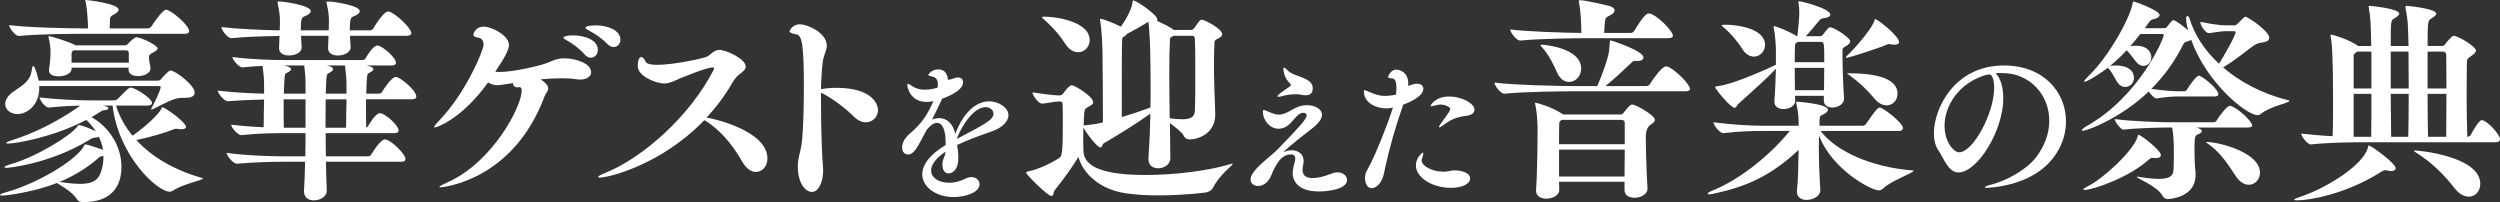
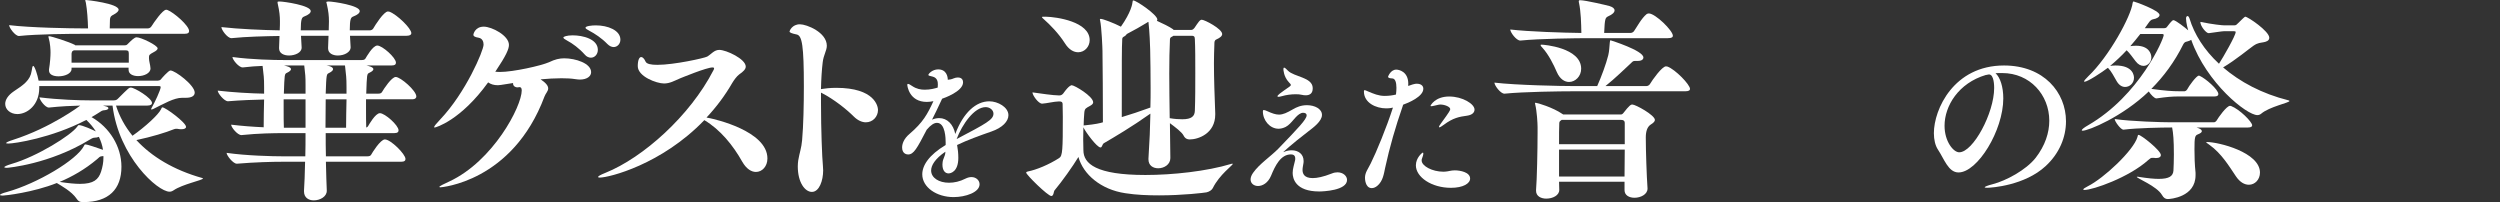
<svg xmlns="http://www.w3.org/2000/svg" id="_レイヤー_2" data-name="レイヤー_2" width="297.492" height="24.048" viewBox="0 0 297.492 24.048">
  <rect x="0" y="0" width="297.492" height="24.048" fill="#333333" stroke="none" />
  <defs>
    <style>
      .cls-1 {
        fill: #fff;
      }
    </style>
  </defs>
  <g id="_レイヤー_1-2" data-name="レイヤー_1">
    <path class="cls-1" d="M18.088,12.256c0,.155-.129.31-.593.31h-3.69c.413,1.29,1.058,2.478,1.961,3.587,1.548-1.084,3.07-2.503,3.38-3.122.077-.155.103-.258.18-.258.361,0,2.812,1.806,2.812,2.322,0,.181-.206.283-.542.283-.104,0-.207,0-.335-.025-.104-.026-.181-.026-.284-.026-.077,0-.18,0-.284.052-.955.388-2.632.903-4.464,1.29,1.806,1.961,4.438,3.562,7.844,4.516.051.026.077.026.077.052,0,.206-2.425.671-3.509,1.419-.155.104-.31.155-.464.155-1.419,0-6.038-4.154-6.786-10.244h-1.135l.387.104c.181.052.258.129.258.206,0,.104-.155.207-.413.232-.387.026-.361.077-.903.413-.232.154-.464.283-.696.413,2.167,1.238,3.561,3.509,3.561,5.908,0,2.684-1.522,4.206-4.516,4.206h-.077c-.387,0-.542-.104-.749-.413-.593-.877-1.857-1.548-2.348-1.857-2.864,1.135-6.167,1.496-6.425,1.496-.206,0-.335-.025-.335-.077,0-.077.258-.206.852-.361,3.587-1.006,8.283-3.793,9.134-5.47.052-.129.077-.181.207-.181.181,0,1.342.387,2.064.645-.077-.542-.258-1.058-.49-1.548l-.258.077c-.439.052-.361-.025-.877.284-4.748,2.89-9.676,3.328-9.831,3.328-.181,0-.284-.025-.284-.077,0-.077.258-.206.852-.387,3.045-.878,7.122-3.432,7.818-4.438.103-.129.103-.181.207-.181.413,0,1.651.567,2.012.748-.31-.49-.696-.954-1.135-1.367-4.154,2.168-8.566,2.812-9.263,2.812-.181,0-.284-.025-.284-.052,0-.077.258-.206.826-.387,4.516-1.445,7.973-4.051,7.999-4.077-1.032.026-2.245.077-3.716.232h-.026c-.438,0-1.109-.929-1.109-1.213,2.296.284,4.773.361,6.063.361h2.761c.31,0,.413-.104.516-.206,1.291-1.29,1.316-1.316,1.548-1.316.413,0,2.503,1.238,2.503,1.832ZM18.217,12.979c-.077.025-.155.052-.207.052q-.025,0-.025-.026c0-.025,0-.077.051-.154.361-.619,1.084-2.168,1.084-2.478,0-.103-.078-.129-.155-.129H4.67v.232c0,2.013-1.419,3.097-2.606,3.097-.8,0-1.445-.517-1.445-1.213,0-.465.31-1.007,1.032-1.497,1.136-.748,1.961-1.315,2.116-2.425.051-.388.103-.594.181-.594.18,0,.516,1.058.645,1.755h14.191c.103,0,.284-.052.361-.155.025-.052.903-1.058,1.135-1.058.567,0,2.89,1.755,2.89,2.632,0,.361-.31.619-1.058.619h-.439c-.98,0-2.142.696-3.458,1.342ZM10.141.051c0-.026.026-.051.078-.051.129,0,3.896.413,3.896,1.161,0,.155-.181.361-.619.593-.207.103-.387.181-.413.593,0,.181-.026.62-.026,1.032h4.542c.155,0,.335-.103.413-.232.31-.49,1.342-1.986,1.755-1.986.051,0,.103,0,.155.025.748.284,2.58,1.858,2.58,2.503,0,.181-.103.335-.542.335h-12.153c-1.445,0-5.367.026-7.534.258h-.026c-.439,0-1.161-.98-1.161-1.291,2.529.31,7.302.387,8.824.387h.568c-.026-.98-.103-2.193-.258-3.044-.026-.155-.078-.232-.078-.284ZM14.837,5.393c.103,0,.206,0,.335-.129.464-.465.826-.826,1.083-.826.516,0,2.503.955,2.503,1.316,0,.129-.129.284-.49.464-.516.284-.542.31-.542.697s.155.774.181,1.213v.025c0,.567-.774.903-1.471.903-.593,0-1.135-.232-1.135-.748v-.259h-6.786v.181c-.026.542-.826.852-1.548.852-.619,0-1.135-.206-1.135-.696v-.129c.129-.774.181-1.574.181-2.013,0-.258-.026-1.084-.232-1.78,0-.026-.025-.078-.025-.078,0-.052.025-.078.077-.078.284,0,2.374.671,3.071,1.032l.051.052h5.883ZM12.23,18.578c-.413.025-.387.129-.671.36-1.471,1.239-2.993,2.091-4.464,2.71,1.006.154,1.807.232,2.426.232,1.625,0,2.193-.517,2.503-1.445.181-.567.284-1.109.284-1.678v-.18h-.078ZM8.799,5.986l-.103.052c-.155.078-.155.207-.181.335v1.083h6.812v-1.083c0-.335-.104-.387-.49-.387h-6.038Z" />
    <path class="cls-1" d="M48.252,18.913c0,.181-.103.335-.516.335h-8.954c.026,1.472.077,2.71.103,3.381v.077c0,.696-.8,1.136-1.548,1.136-.594,0-1.161-.31-1.161-1.059v-.103c.051-.8.103-2.013.129-3.433h-2.684c-1.238,0-3.303.052-5.418.232h-.026c-.438,0-1.213-.98-1.213-1.29,2.322.336,5.444.413,6.735.413h2.632c.026-.903.026-1.832.026-2.761h-2.555c-1.238,0-3.045.025-5.057.232h-.026c-.464,0-1.213-.93-1.213-1.239,1.264.155,2.658.259,3.871.31,0-.929.026-2.219.051-3.303-1.187.026-2.735.078-4.283.207h-.026c-.438,0-1.212-.955-1.212-1.265,1.754.207,4,.336,5.521.361v-.774c0-1.187-.051-1.367-.181-2.528-.722.025-1.496.077-2.348.181h-.026c-.464,0-1.213-.929-1.213-1.239,2.296.31,4.928.361,6.219.361h9.16c.284,0,.387-.077.464-.206.078-.129.852-1.522,1.394-1.522.593,0,2.219,1.445,2.219,2.038,0,.181-.103.335-.516.335h-2.993c.206.052.826.181.826.438,0,.129-.155.284-.49.439-.284.129-.284.18-.361,2.477h1.419c.284,0,.387-.077.464-.206.207-.361,1.135-1.78,1.626-1.78.567,0,2.451,1.625,2.451,2.322,0,.154-.104.335-.516.335h-5.47v1.109c0,.877,0,1.678.026,2.245.129-.026.181-.104.232-.181.078-.129.852-1.522,1.394-1.522.593,0,2.219,1.445,2.219,2.038,0,.181-.104.336-.516.336h-8.154c0,.929,0,1.884.026,2.761h4.928c.284,0,.387-.077.464-.206.078-.155,1.084-1.807,1.625-1.807.697,0,2.451,1.755,2.451,2.322ZM42.808,1.316c0,.206-.206.438-.826.671-.206.103-.361.232-.361,1.625h2.374c.155,0,.335-.078.413-.207.232-.413,1.264-2.039,1.754-2.039.052,0,.129.026.181.026.903.335,2.606,1.987,2.606,2.555,0,.155-.129.31-.567.31h-6.735l.078,1.368v.025c0,.516-.697.955-1.522.955-.593,0-1.161-.258-1.161-.852v-.078l.052-1.419h-3.277l.077,1.368v.051c0,.594-.8.929-1.497.929-.619,0-1.187-.258-1.187-.852v-.078l.051-1.393c-1.651.025-3.974.077-5.702.258h-.026c-.464,0-1.187-.98-1.187-1.316,2.013.232,5.006.361,6.941.387.026-.465.026-.877.026-1.084,0-.567-.052-1.161-.258-2.064-.026-.078-.026-.155-.026-.181,0-.104.051-.104.232-.104.542,0,3.716.465,3.716,1.136,0,.206-.207.438-.826.671-.207.103-.361.232-.361,1.625h3.329c0-.465.026-.852.026-1.058,0-.645-.052-1.187-.258-2.09-.026-.078-.051-.155-.051-.181,0-.078.077-.104.258-.104.542,0,3.715.465,3.715,1.136ZM36.358,15.197v-3.38h-2.606v1.109c0,.877,0,1.703.026,2.271h2.581ZM33.803,7.792c.207.052.826.181.826.438,0,.129-.155.284-.49.439-.284.129-.284.18-.361,2.477h2.581v-.955c0-1.238-.026-1.161-.155-2.399h-2.399ZM41.183,15.197c0-.929.026-2.271.052-3.38h-2.477c0,1.006-.026,2.193-.026,3.38h2.451ZM38.86,7.792c.335.052.774.181.774.438,0,.129-.129.284-.49.465-.284.129-.31.129-.387,2.451h2.477v-.774c0-1.187-.052-1.393-.181-2.58h-2.193Z" />
    <path class="cls-1" d="M61.775,10.372c-.051,0-.129.026-.18.026-.335,0-.542-.207-.542-.438v-.078c-1.548.259-1.729.259-1.806.259-.464,0-.826-.104-1.161-.336-3.277,4.541-6.244,5.367-6.348,5.367-.051,0-.077,0-.077-.052,0-.104.258-.413.722-.903,3.045-3.199,5.161-8.205,5.161-8.902,0-.335-.129-.748-.593-.826-.464-.077-.62-.181-.62-.361,0-.078.207-.955,1.239-.955.955,0,2.993,1.058,2.993,2.167,0,.49-.31,1.239-1.625,3.199.181,0,.361.026.542.026,1.6,0,4.929-.749,5.857-1.161.697-.335,1.213-.464,1.806-.464,1.342,0,3.2.593,3.2,1.651,0,.465-.465.878-1.342.878-.155,0-.335-.026-.542-.052-.464-.078-1.032-.104-1.651-.104-.774,0-1.625.052-2.477.129.697.465.903.8.903,1.084,0,.335-.31.594-.439.955-3.819,10.218-12.385,10.811-12.385,10.811-.077,0-.129-.025-.129-.052,0-.077.49-.335,1.187-.645,5.212-2.426,8.618-8.928,8.618-10.837,0-.31-.129-.388-.258-.388h-.052ZM69.567,6.476c-.645-.722-1.445-1.316-2.09-1.651-.284-.155-.438-.258-.438-.361s.413-.258,1.109-.258c1.213,0,2.993.438,2.993,1.729,0,.516-.361.929-.826.929-.232,0-.516-.103-.749-.387ZM72.277,5.238c-.671-.697-1.497-1.239-2.142-1.574-.284-.155-.464-.258-.464-.361,0-.207.748-.284,1.238-.284,1.394,0,2.916.568,2.916,1.703,0,.49-.361.877-.8.877-.232,0-.49-.104-.748-.361Z" />
    <path class="cls-1" d="M84.458,14.062c.49.103,6.863,1.496,6.863,4.799,0,.929-.619,1.6-1.367,1.6-.542,0-1.136-.361-1.626-1.213-1.083-1.935-2.605-3.818-4.515-4.953-5.083,5.289-11.353,6.837-12.437,6.837-.129,0-.206-.025-.206-.077,0-.077.232-.232.877-.49,4.49-1.807,10.063-6.786,12.85-12.205.052-.103.078-.154.078-.206,0-.104-.078-.129-.181-.129-.723,0-3.639,1.213-3.845,1.29-.722.31-1.238.619-1.935.619-.877,0-3.122-.825-3.122-2.064,0-.722.181-1.083.413-1.083.155,0,.361.181.516.542.129.284.646.387,1.394.387,2.013,0,5.599-.8,5.935-.98.49-.284.826-.8,1.445-.8.825,0,3.147,1.083,3.147,1.986,0,.31-.284.594-.774.929-.31.232-.619.671-.825,1.007-.877,1.522-1.909,2.89-3.07,4.128l.387.078Z" />
    <path class="cls-1" d="M97.696,11.018v1.265c0,3.122.129,6.45.232,7.508,0,.181.025.336.025.49,0,1.213-.465,2.555-1.342,2.555-.8,0-1.677-1.084-1.677-3.045,0-.258.025-.49.052-.696.154-.929.387-1.471.464-2.426.155-1.703.207-4.309.207-6.373,0-4.851-.207-6.063-.852-6.192-.62-.129-.852-.232-.852-.361,0-.052.283-.852,1.238-.852.8,0,3.199.955,3.199,2.555,0,.567-.387,1.083-.49,1.961-.103.852-.181,1.961-.206,3.199.052,0,.104-.025.154-.025.31-.052.93-.129,1.651-.129,4.619,0,4.98,2.219,4.98,2.632,0,.8-.619,1.471-1.445,1.471-.438,0-.954-.207-1.444-.697-.852-.852-2.374-2.063-3.793-2.786l-.104-.052Z" />
    <path class="cls-1" d="M112.492,18.055c-1.218.836-1.69,1.618-1.69,2.236,0,.872.927,1.454,2.127,1.454.619,0,1.291-.146,1.964-.491.255-.127.491-.182.709-.182.563,0,.964.4.964.855,0,.963-1.673,1.527-3.091,1.527-2.018,0-3.727-1.163-3.727-2.709,0-1.054.782-2.29,2.782-3.49v-.309c0-.4-.018-2.327-1.036-2.327-.327,0-.727.237-1.218.818-1.163,2.236-1.545,2.945-2.218,2.945-.2,0-.709-.109-.709-.837,0-.418.2-1.036.872-1.6,1.618-1.382,2.145-2.363,2.854-3.908-.255.054-.527.091-.782.091-2.127,0-2.327-1.945-2.327-2.018,0-.091.019-.127.073-.127.109,0,.272.091.509.255.508.345,1.018.436,1.49.436.654,0,1.2-.145,1.545-.254.018-.146.018-.255.018-.364,0-.291-.036-.8-.636-.945-.273-.073-.491-.091-.491-.2,0-.127.473-.655,1.163-.655,1,0,1.146.873,1.146,1.236.236-.018.454-.055.691-.164.182-.073.345-.109.509-.109.545,0,.618.382.618.582,0,1.091-2.327,1.891-2.491,1.945-.545,1.182-.872,1.836-1.2,2.49.291-.127.582-.182.855-.182.945,0,1.673.727,1.909,1.891.963-2.563,2.472-3.89,4.054-3.89,1,0,2.272.691,2.272,1.654,0,.727-.709,1.491-2.036,1.945-1.309.455-2.872,1.018-4.072,1.6.091.491.145,1,.145,1.527,0,1.673-.927,1.854-1.163,1.854-.382,0-.727-.309-.727-1.055,0-.072.019-.163.019-.254.036-.437.309-.746.327-1.182v-.091ZM118.219,13.529c0-.436-.436-.782-.927-.782-1.364,0-2.8,2.054-3.455,3.799,3.527-1.854,4.381-2.309,4.381-3.018Z" />
    <path class="cls-1" d="M131.243,14.553c0-2.529-.025-7.044-.052-8.489,0-.284-.103-2.838-.283-3.638,0-.052-.026-.078-.026-.103,0-.052.052-.078.104-.078.258,0,1.6.516,2.399.929,1.213-1.729,1.367-2.709,1.394-2.993,0-.077.025-.129.077-.129.361,0,2.864,1.703,2.864,2.271,0,.051-.025.103-.052.155.696.31,1.522.722,1.884.98.052.025.077.077.104.103h2.115c.181,0,.31-.181.361-.232.49-.722.646-.98.877-.98.336,0,2.426,1.084,2.426,1.703,0,.232-.232.438-.696.645-.232.103-.232.31-.232.568-.026.722-.052,1.471-.052,2.245,0,1.883.077,3.896.155,5.986v.13c0,2.244-1.987,2.967-3.045,2.967-.284,0-.542-.104-.723-.465-.206-.412-1.006-1.006-1.626-1.471l.052,4.129v.025c0,.774-.748,1.213-1.444,1.213-.619,0-1.161-.335-1.161-1.058v-.104c.129-1.986.206-3.741.231-5.341-2.219,1.574-4.283,2.786-5.521,3.509-.232.129-.206.517-.413.517-.438,0-1.78-1.858-1.986-2.297l-.052-.104c0,.465-.025.955-.025,1.42s.025.902.025,1.315c0,1.6,1.522,2.941,7.38,2.941,3.225,0,7.302-.438,10.191-1.315.078-.026.129-.026.155-.026.025,0,.052,0,.052.026,0,.154-1.6,1.29-2.374,2.864-.104.231-.413.438-.748.516-.259.052-2.787.361-5.651.361-1.315,0-2.734-.052-4.024-.258-2.916-.439-5.006-2.245-5.574-4.31-.671,1.109-1.935,2.89-2.863,4-.078.103-.078.645-.361.645-.413,0-2.993-2.528-2.993-2.786,0-.052.052-.104.181-.13,1.058-.206,2.528-.825,3.741-1.6.413-.258.438-.98.438-4.928,0-.671-.025-1.239-.025-1.522,0-.181-.13-.284-.31-.284h-.207c-.438,0-1.419.232-1.909.258h-.025c-.413,0-1.136-.98-1.136-1.341.903.129,2.503.36,3.097.36h.154c.155,0,.31-.103.413-.231.671-.955.954-.98,1.006-.98.336,0,2.555,1.315,2.555,2.038,0,.154-.129.284-.361.413-.49.283-.645.283-.696.825-.052.438-.052.955-.078,1.522.026-.025.078-.025.155-.025,1.29-.129,1.807-.259,2.142-.361ZM129.668,4.773c0,.8-.619,1.445-1.367,1.445-.516,0-1.084-.284-1.574-1.058-.748-1.187-1.832-2.271-2.451-2.812-.206-.181-.283-.258-.283-.31,0-.051.103-.051.438-.051,1.315.025,5.237.593,5.237,2.787ZM136.893,12.798c.026-.825.026-1.626.026-2.374,0-1.677-.026-3.173-.052-4.541,0-.258-.077-2.271-.206-3.277-.052,0-.104.026-.155.077-.671.413-1.574.929-2.426,1.368-.051.103-.18.232-.387.335-.154.078-.154.232-.154.387-.052.877-.052,2.271-.052,9.16,1.032-.31,2.142-.671,3.405-1.136ZM139.371,4.412c-.155.077-.155.258-.155.413-.051,1.006-.077,2.374-.077,3.948,0,1.6.026,3.406.052,5.29.594.103,1.084.129,1.496.129,1.11,0,1.471-.361,1.497-1.007.052-1.342.052-2.941.052-4.489s0-3.019-.052-4.051c0-.335-.155-.387-.361-.387h-2.193c-.052.051-.154.103-.258.155Z" />
    <path class="cls-1" d="M152.721,18.101s.036,0,.108-.036c.289-.127.597-.181.886-.181.777,0,1.41.452,1.41,1.266,0,.09,0,.181-.018.271-.036.253-.109.542-.109.795,0,.434.181.976,1.211.976.525,0,1.247-.144,2.26-.542.253-.109.488-.145.687-.145.669,0,1.139.434,1.139.904,0,1.266-2.857,1.374-3.309,1.374-2.838,0-3.163-1.555-3.163-2.205,0-.524.181-.959.289-1.5.018-.073.018-.145.018-.217,0-.362-.217-.489-.506-.489-1.247,0-1.898,1.392-2.368,2.531-.362.868-1.013,1.23-1.555,1.23-.488,0-.885-.307-.885-.777,0-.235.09-.488.289-.777.723-1.049,2.115-1.971,3.001-2.874,2.386-2.477,3.38-3.507,3.38-3.977,0-.235-.217-.307-.415-.307-.09,0-.163.018-.217.036-.687.253-1.121,1.265-1.862,1.645-.289.144-.578.217-.85.217-1.03,0-1.862-.994-1.862-2.061,0-.109.018-.163.108-.163.091,0,.199.036.398.127.597.271,1.012.416,1.41.416.488,0,.94-.217,1.663-.633.434-.253.959-.488,1.663-.488.922,0,1.79.434,1.79,1.157,0,.759-1.048,1.518-1.591,1.934-2.17,1.663-3.019,2.495-3.019,2.495h.018ZM156.209,10.527c0,.614-.38.813-.831.813-.144,0-.307-.018-.452-.054-.217-.054-.47-.072-.741-.072-.56,0-1.157.09-1.591.217-.199.054-.362.09-.452.09s-.127-.018-.127-.072c0-.054.073-.145.272-.308.307-.253.814-.578,1.139-.814.127-.09.181-.162.181-.217,0-.09-.109-.181-.235-.325-.633-.669-.651-1.519-.651-1.573,0-.109.036-.163.09-.163.073,0,.235.127.452.362.723.741,2.91.777,2.946,2.043v.073Z" />
    <path class="cls-1" d="M166.913,12.642c-.85,2.441-1.555,4.881-2.079,7.303-.163.741-.253,1.591-.94,2.17-.217.181-.452.271-.651.271-.814,0-.814-1.175-.814-1.23,0-.632.362-1.048.687-1.717.651-1.301,1.88-4.266,2.64-6.635-.38.091-.651.091-.814.091-1.193,0-2.64-.651-2.64-2.007,0-.126.036-.162.09-.162.073,0,.199.072.38.145.687.289,1.266.542,2.007.542.506,0,.994-.073,1.338-.163.036-.289.054-.56.054-.795,0-.651-.144-1.103-.488-1.121-.326-.018-.506-.054-.506-.217,0,0,.289-.832.976-.832.326,0,1.428.235,1.428,1.681,0,.091-.018.163-.018.253.235-.036.416-.162.814-.235.073-.018.163-.018.235-.018.398,0,.759.181.759.597,0,.94-1.79,1.681-2.404,1.898l-.054.181ZM172.643,22.349c-2.278,0-4.158-1.265-4.158-2.675,0-.904.759-1.519.832-1.519.036,0,.054.055.054.127,0,.145-.09.416-.163.597-.036.073-.036.145-.036.217,0,.651,1.247,1.338,2.603,1.338.09,0,.181-.018.272-.018.307-.018.614-.144,1.066-.144.633,0,1.826.217,1.826.976,0,.579-.814,1.103-2.296,1.103ZM172.463,11.485c1.573,0,3.001.886,3.001,1.555,0,.343-.271.633-.868.723-.958.127-1.7.271-2.784,1.084-.271.199-.452.307-.524.307-.036,0-.054-.018-.054-.054,0-.073.09-.217.235-.416,1.049-1.428,1.103-1.572,1.103-1.699,0-.289-.687-.543-1.139-.543-.072,0-.163,0-.235.018-.434.091-.742.181-.886.181-.054,0-.09-.018-.09-.055,0,0,.506-1.103,2.241-1.103Z" />
    <path class="cls-1" d="M195.559,6.837c0,.232-.206.413-.671.413h-.31c-.232,0-.284.051-.49.258-.619.568-1.936,1.858-3.045,2.735h4.877c.154,0,.335-.103.413-.232.283-.49,1.444-2.115,1.909-2.115.052,0,.129.025.181.025.929.336,2.684,2.142,2.684,2.658,0,.154-.129.283-.568.283h-13.392c-1.419,0-5.831.052-8.102.284h-.025c-.465,0-1.188-.98-1.188-1.315,2.606.31,7.973.412,9.443.412h2.787c.516-1.161,1.058-2.632,1.316-3.664.129-.516.129-1.032.181-1.497.025-.207.025-.284.103-.284,0,0,3.896,1.213,3.896,2.039ZM187.87.155c0-.104.052-.129.155-.129.645,0,3.251.62,3.509.697.413.129.594.31.594.516,0,.232-.258.49-.748.697-.361.181-.413.258-.49,1.987h3.122c.181,0,.361-.104.438-.232.283-.387.877-1.522,1.496-2.013.078-.051.181-.077.258-.077.774,0,2.864,2.039,2.864,2.658,0,.155-.129.284-.593.284h-9.444c-1.419,0-5.831.052-8.102.284h-.026c-.464,0-1.187-.98-1.187-1.316,2.193.258,6.321.387,8.463.413-.025-1.161-.052-2.503-.283-3.586-.026-.078-.026-.129-.026-.181ZM192.824,13.624c.104,0,.207,0,.336-.155.722-.929.902-1.032,1.083-1.032.388,0,2.684,1.265,2.684,1.832,0,.155-.129.336-.516.567q-.567.388-.567,1.522c0,1.549.103,4.619.206,6.038v.052c0,.671-.8,1.084-1.548,1.084-.62,0-1.188-.284-1.188-.903v-1.007h-7.792c0,.413.025.774.025.955v.025c0,.646-.773,1.032-1.548,1.032-.619,0-1.213-.283-1.213-.929v-.104c.104-1.161.181-4.851.181-6.76v-.723c0-.438-.077-1.857-.284-2.709,0-.052-.025-.078-.025-.104,0-.077.025-.077.077-.077.181,0,2.039.542,3.2,1.342l.077.052h6.812ZM183.329,5.367c0-.052.052-.052.154-.052.155,0,4.671.335,4.671,2.865,0,.902-.697,1.573-1.445,1.573-.516,0-1.083-.335-1.444-1.161-.388-.903-.98-2.09-1.703-2.89-.155-.155-.232-.258-.232-.335ZM193.34,17.158v-2.503c0-.31-.181-.387-.439-.387h-7.069l-.104.077c-.181.104-.181.259-.181.413-.025.387-.025,1.316-.025,2.399h7.818ZM185.522,17.804v3.199h7.792c0-.98.026-2.142.026-3.199h-7.818Z" />
-     <path class="cls-1" d="M203.817,23.067c-.181.052-.335.052-.438.052-.129,0-.181-.026-.181-.052,0-.104.181-.232.516-.361,3.303-1.315,6.915-4.231,9.264-7.121h-3.251c-1.29,0-2.555.025-4.645.258h-.026c-.438,0-1.161-.98-1.161-1.29,2.374.31,4.593.412,5.935.412h4.206c0-.902-.025-1.496-.258-2.554-.026-.129-.052-.207-.052-.232,0-.052.025-.077.077-.077.129,0,3.716.258,3.716.954,0,.207-.258.438-.671.619-.335.129-.335.284-.335,1.29h5.135c.154,0,.335-.103.412-.231,1.084-1.574,1.394-1.936,1.626-1.936.413,0,2.761,1.832,2.761,2.451,0,.155-.129.336-.542.336h-9.263c1.857,2.425,6.012,4.309,10.94,4.695.077,0,.129.026.129.052,0,.232-2.684,1.188-3.587,2.064-.181.181-.361.258-.567.258-.878,0-5.548-2.451-7.096-6.528,0,.413-.026.852-.026,1.291,0,1.986.104,4.103.181,5.16v.052c0,.696-.825,1.161-1.625,1.161-.619,0-1.161-.284-1.161-.98v-.155c.129-1.032.181-3.122.206-4.825-3.457,3.251-6.45,4.438-10.218,5.238ZM217.802,1.754c0,.181-.259.361-.826.413-.31.026-.413.181-.567.361-.465.568-1.032,1.265-1.522,1.78h1.651c.104,0,.258,0,.361-.155.671-.877.748-.903.852-.903.567,0,2.426,1.29,2.426,1.651,0,.155-.104.335-.439.542-.516.335-.464.206-.49.696v.361c0,1.213.078,3.716.181,5.187v.077c0,.646-.748,1.032-1.394,1.032-.541,0-1.006-.258-1.006-.852v-.542h-3.432l.025.568v.025c0,.619-.696.98-1.393.98-.568,0-1.084-.258-1.084-.877v-.104c.104-1.29.154-2.658.181-3.818-.929,1.031-2.864,2.734-4.516,4.231-.129.129-.181.412-.413.412-.464,0-2.296-2.244-2.296-2.425,0-.077.052-.104.206-.129,2.064-.181,7.019-2.555,7.019-2.555v-1.806c0-.31-.077-1.755-.258-2.606,0-.052-.026-.078-.026-.104,0-.077.026-.077.077-.077.259,0,1.91.671,2.684,1.187h.078c.103-.851.231-2.245.231-2.709,0-.49-.025-.852-.103-1.264v-.078c0-.078.025-.103.077-.103.258,0,3.716.851,3.716,1.6ZM210.036,5.341c0,.774-.619,1.394-1.316,1.394-.49,0-1.006-.258-1.419-.955-.31-.516-1.213-1.703-2.142-2.477-.155-.129-.284-.207-.284-.284,0-.051.104-.077.439-.077,1.471,0,4.722.464,4.722,2.399ZM217.08,7.405c0-2.374,0-2.426-.465-2.426h-2.684l-.206.155c-.104.052-.129.155-.129.413-.025.542-.025,1.161-.025,1.858h3.509ZM213.571,8.076c0,.903,0,1.832.025,2.657h3.457c0-.877.026-1.78.026-2.657h-3.509ZM225.981,5.005c0,.207-.206.31-.541.31-.104,0-.232,0-.361-.025-.104-.026-.207-.052-.284-.052s-.155.026-.284.077c-.902.413-4.593,1.574-4.773,1.574-.051,0-.077-.026-.077-.052,0-.052.026-.103.104-.181,1.213-1.135,3.122-3.458,3.276-4.206.026-.104.052-.181.104-.181.258,0,2.838,2.013,2.838,2.735ZM225.8,11.146c0,.774-.567,1.394-1.29,1.394-.464,0-.98-.232-1.471-.826-1.006-1.187-1.857-1.961-2.915-2.734-.129-.104-.31-.181-.31-.207,0-.052.077-.052.258-.052,2.245,0,5.728.31,5.728,2.426Z" />
    <path class="cls-1" d="M238.037,8.694c-.185,0-.389,0-.574.021.554.492.922,1.619.922,2.992,0,3.833-3.074,8.814-5.329,8.814-1.209,0-1.701-1.599-2.439-2.706-.327-.492-.492-1.189-.492-1.968,0-2.849,2.378-8.055,8.342-8.055,4.755,0,7.379,3.218,7.379,6.641,0,1.886-.779,3.813-2.419,5.329-2.501,2.316-6.436,2.582-6.969,2.582-.185,0-.287-.02-.287-.061,0-.061.307-.205.963-.369,1.579-.41,3.956-1.68,5.104-3.136,1.128-1.455,1.62-2.993,1.62-4.407,0-3.095-2.316-5.678-5.596-5.678h-.226ZM237.299,10.477c0-.205,0-1.619-.615-1.619-.041,0-.082,0-.144.021s-.144.041-.225.041c-3.26.963-4.92,3.689-4.92,6.046,0,1.886,1.066,3.157,1.742,3.157,1.66,0,4.161-4.673,4.161-7.645Z" />
    <path class="cls-1" d="M253.06,5.986c-.619.671-1.29,1.291-1.961,1.858.181-.026.413-.052.645-.052,2.142,0,2.193,1.265,2.193,1.471,0,.619-.49,1.084-1.058,1.084-.361,0-.723-.206-1.007-.696-.31-.542-.645-1.188-1.006-1.549l-.052-.025c-.671.516-2.399,1.651-2.761,1.651-.052,0-.052-.026-.052-.052,0-.077.155-.258.49-.594,2.478-2.348,5.109-7.173,5.29-8.747.025-.129.051-.155.129-.155.103,0,3.07,1.058,3.07,1.6,0,.232-.31.438-.774.516-.206.026-.387.206-.542.438l-.438.619h2.297c.154,0,.283-.051.361-.181.154-.206.438-.567.593-.696.052-.052.104-.078.155-.078.258,0,1.445.929,1.755,1.213-.026-.052-.259-.929-.259-1.419,0-.155.078-.284.181-.284.078,0,.155.078.232.284.567,1.884,1.755,3.767,3.51,5.393.49-.749,1.986-3.354,1.986-3.768,0-.077-.052-.103-.206-.103h-1.188c-.232,0-.98.129-1.806.232h-.026c-.283,0-.98-.826-.98-1.342,1.522.31,2.632.413,2.864.413h1.187c.207,0,.284-.103.439-.258q.773-.774.852-.774c.31,0,2.863,1.729,2.863,2.502,0,.387-.412.49-.696.542-.335.078-.619.026-1.187.413-.49.335-2.091,1.677-3.612,2.58,1.986,1.703,4.593,3.122,7.792,3.922.077.026.104.052.104.077,0,.207-2.4.671-3.381,1.522-.129.104-.283.155-.438.155-1.264,0-6.038-3.793-7.869-8.954l-.207.103c-.361.155-.542.052-.748.439-1.032,2.09-2.348,3.844-3.793,5.29,1.651.232,2.555.283,3.303.283h.671c.052,0,.206-.077.284-.206.206-.413,1.109-1.651,1.393-1.651.052,0,.078.025.104.025.696.31,2.219,1.626,2.219,2.168,0,.154-.103.284-.464.284h-4.258c-.748,0-1.419.051-2.632.231h-.025c-.232,0-.646-.438-.903-.825-3.148,3.019-7.173,4.67-7.87,4.67-.077,0-.103-.025-.103-.052,0-.103.258-.31.748-.593,6.167-3.562,9.005-10.295,9.005-10.734,0-.077-.052-.129-.181-.129h-2.606c-.387.49-.773.98-1.187,1.445.206-.026.438-.051.671-.051,1.522,0,1.832.929,1.832,1.393,0,.542-.413,1.006-.929,1.006-.31,0-.646-.155-.955-.567-.335-.439-.696-.955-1.058-1.291ZM257.136,18.448c0,.207-.18.361-.593.361-.077,0-.155-.025-.258-.025h-.181c-.155,0-.232.052-.465.258-2.322,2.09-6.605,3.561-7.586,3.561-.104,0-.155-.025-.155-.052,0-.077.181-.206.542-.387,1.91-.954,5.444-4.257,5.909-5.857.052-.129.025-.258.129-.258.31,0,2.657,1.858,2.657,2.399ZM267.999,14.914c0,.129-.104.258-.49.258h-6.141l.231.077c.284.104.413.232.413.361s-.154.258-.49.387c-.335.129-.387.361-.387,1.78,0,.826.025,1.807.129,2.787v.284c0,2.605-2.993,2.838-3.303,2.838-.284,0-.49-.129-.696-.49-.594-1.032-2.993-1.986-2.993-2.142q0-.025.052-.025c.051,0,.129,0,.231.025.98.155,1.755.232,2.322.232,1.265,0,1.703-.336,1.755-.98.025-.465.052-1.238.052-1.909,0-1.755-.077-2.555-.207-3.226h-.154c-1.032,0-3.999.052-5.625.258h-.026c-.31,0-1.031-.98-1.031-1.265,1.935.284,5.65.388,6.734.388h5.083c.077,0,.232-.078.31-.207.206-.361,1.187-1.754,1.6-1.754.052,0,.104.025.129.025,1.007.387,2.503,1.884,2.503,2.297ZM268.928,20.539c0,.825-.593,1.444-1.315,1.444-.517,0-1.059-.283-1.549-1.006-.8-1.188-1.702-2.71-3.147-3.741-.206-.155-.387-.259-.387-.31,0-.026.025-.026.103-.026,1.342,0,6.296,1.213,6.296,3.639Z" />
-     <path class="cls-1" d="M285.082,20.022c0,.181-.181.336-.542.336-.129,0-.284-.026-.465-.078-.077-.025-.154-.025-.206-.025-.181,0-.336.077-.542.206-4.231,2.684-8.593,3.381-10.012,3.381-.206,0-.31-.026-.31-.078,0-.077.181-.154.542-.283,2.941-.93,7.663-3.716,8.231-5.935.025-.129.025-.232.129-.232.231,0,3.174,2.115,3.174,2.709ZM297.492,16.565c0,.181-.103.361-.567.361h-15.61c-1.445,0-4.129.025-6.296.258h-.025c-.439,0-1.161-.98-1.161-1.29,1.135.129,2.477.258,3.741.31.052-1.188.052-2.891.052-4.49,0-5.418-.155-6.708-.284-7.379,0-.051-.025-.077-.025-.103,0-.078.051-.103.103-.103.207,0,1.987.542,3.045,1.238l.129.103h1.574c-.052-2.657-.077-3.458-.284-4.515,0-.052-.025-.104-.025-.129,0-.104.052-.129.129-.129s3.509.31,3.509.929c0,.206-.335.413-.619.593-.387.207-.387.335-.387,3.251h2.115c-.051-2.219-.051-3.07-.361-4.515v-.104c0-.103.052-.155.155-.155.181,0,3.509.335,3.509.929,0,.206-.335.413-.619.593-.387.207-.412.413-.412,3.251h1.729c.103,0,.206-.025.335-.18.026-.052.8-1.032,1.032-1.032.517,0,2.658,1.29,2.658,1.754,0,.155-.13.361-.49.594-.594.387-.568.438-.594.929,0,.413-.026,1.884-.026,3.612s.026,3.689.078,5.135c.181-.025.335-.104.412-.232.336-.645,1.007-1.754,1.316-1.754.567,0,2.167,1.677,2.167,2.271ZM282.192,6.141h-1.703c-.077.052-.129.129-.231.181-.155.104-.181.232-.181.413v3.793h2.115v-4.387ZM282.166,16.281c.025-1.213.025-3.097.025-5.109h-2.115v5.109h2.09ZM284.488,10.527h2.142c0-1.522-.026-3.071-.026-4.387h-2.115v4.387ZM286.578,16.281c.025-1.213.052-3.097.052-5.109h-2.142c0,1.987.052,3.871.052,5.109h2.038ZM295.145,21.881c0,.877-.594,1.521-1.367,1.521-.542,0-1.161-.31-1.755-1.083-.98-1.29-2.528-2.891-4.309-4.025-.259-.181-.465-.284-.465-.361,0-.025.052-.025.129-.025.465,0,7.767.696,7.767,3.974ZM288.875,10.527h2.244c0-1.884-.025-3.561-.025-3.948,0-.439-.31-.439-.49-.439h-1.729v4.387ZM291.094,16.281c0-.929.025-3.07.025-5.109h-2.244c0,1.962.025,3.819.051,5.109h2.168Z" />
  </g>
</svg>